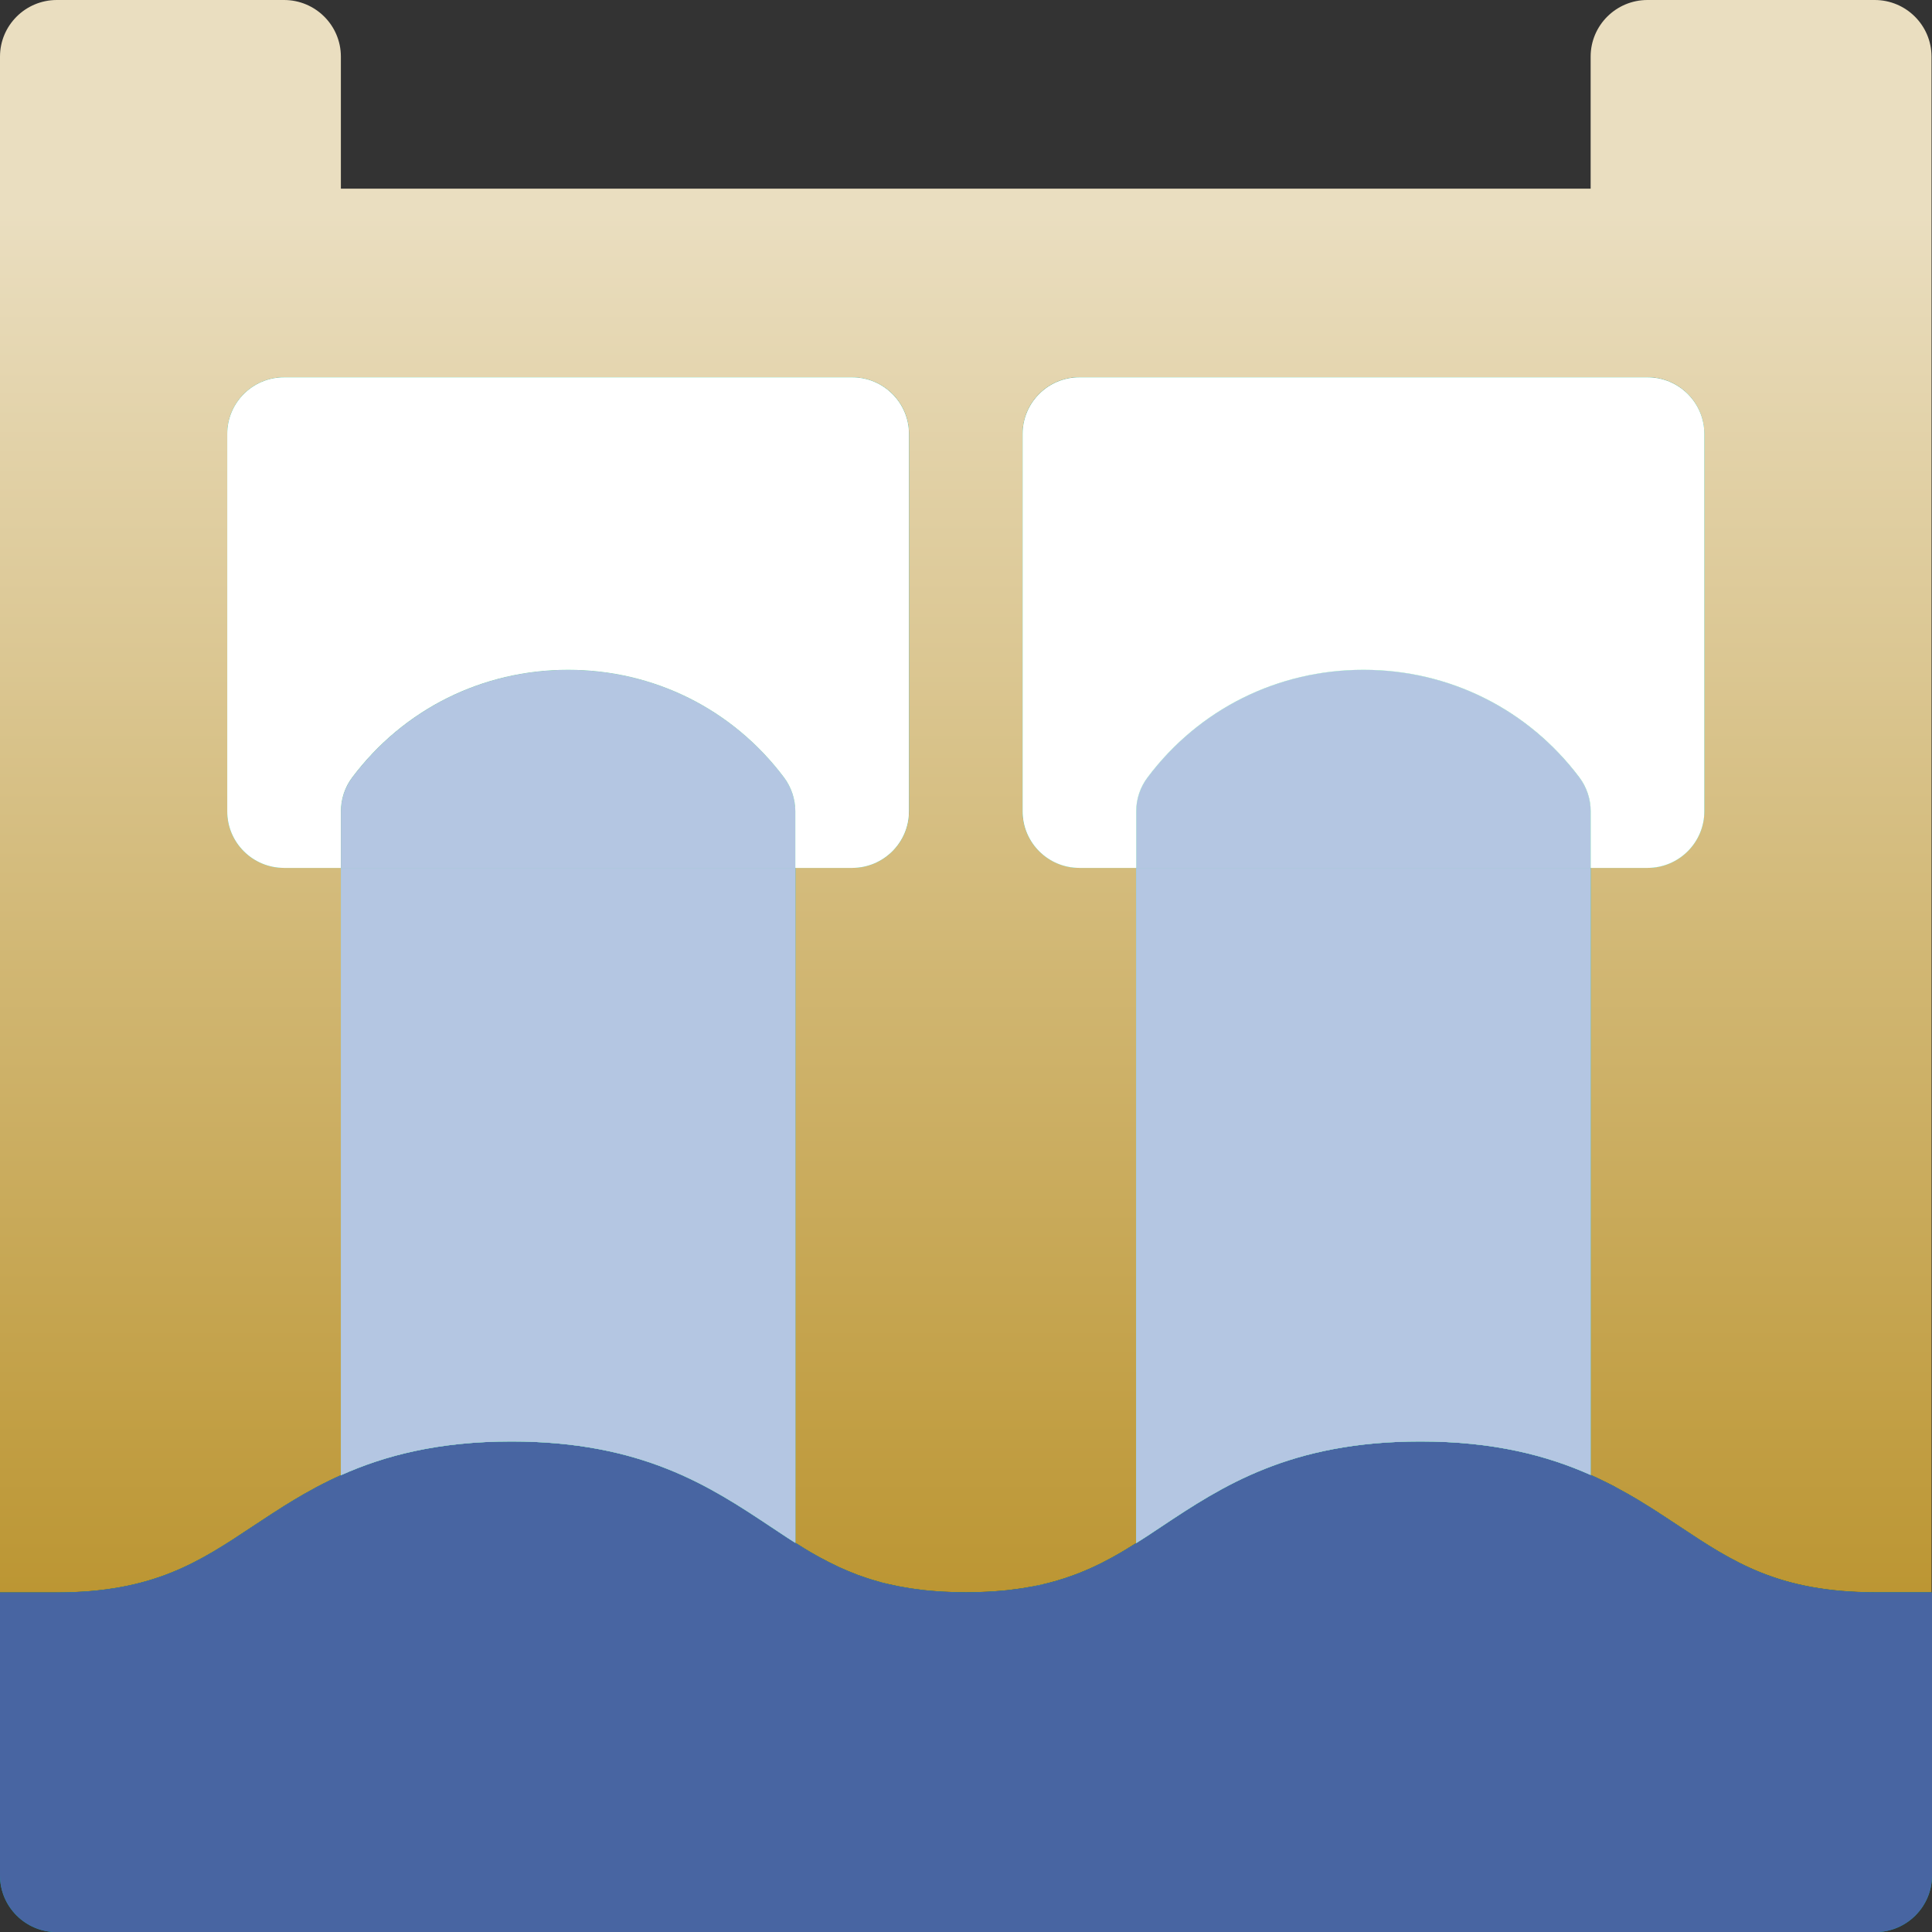
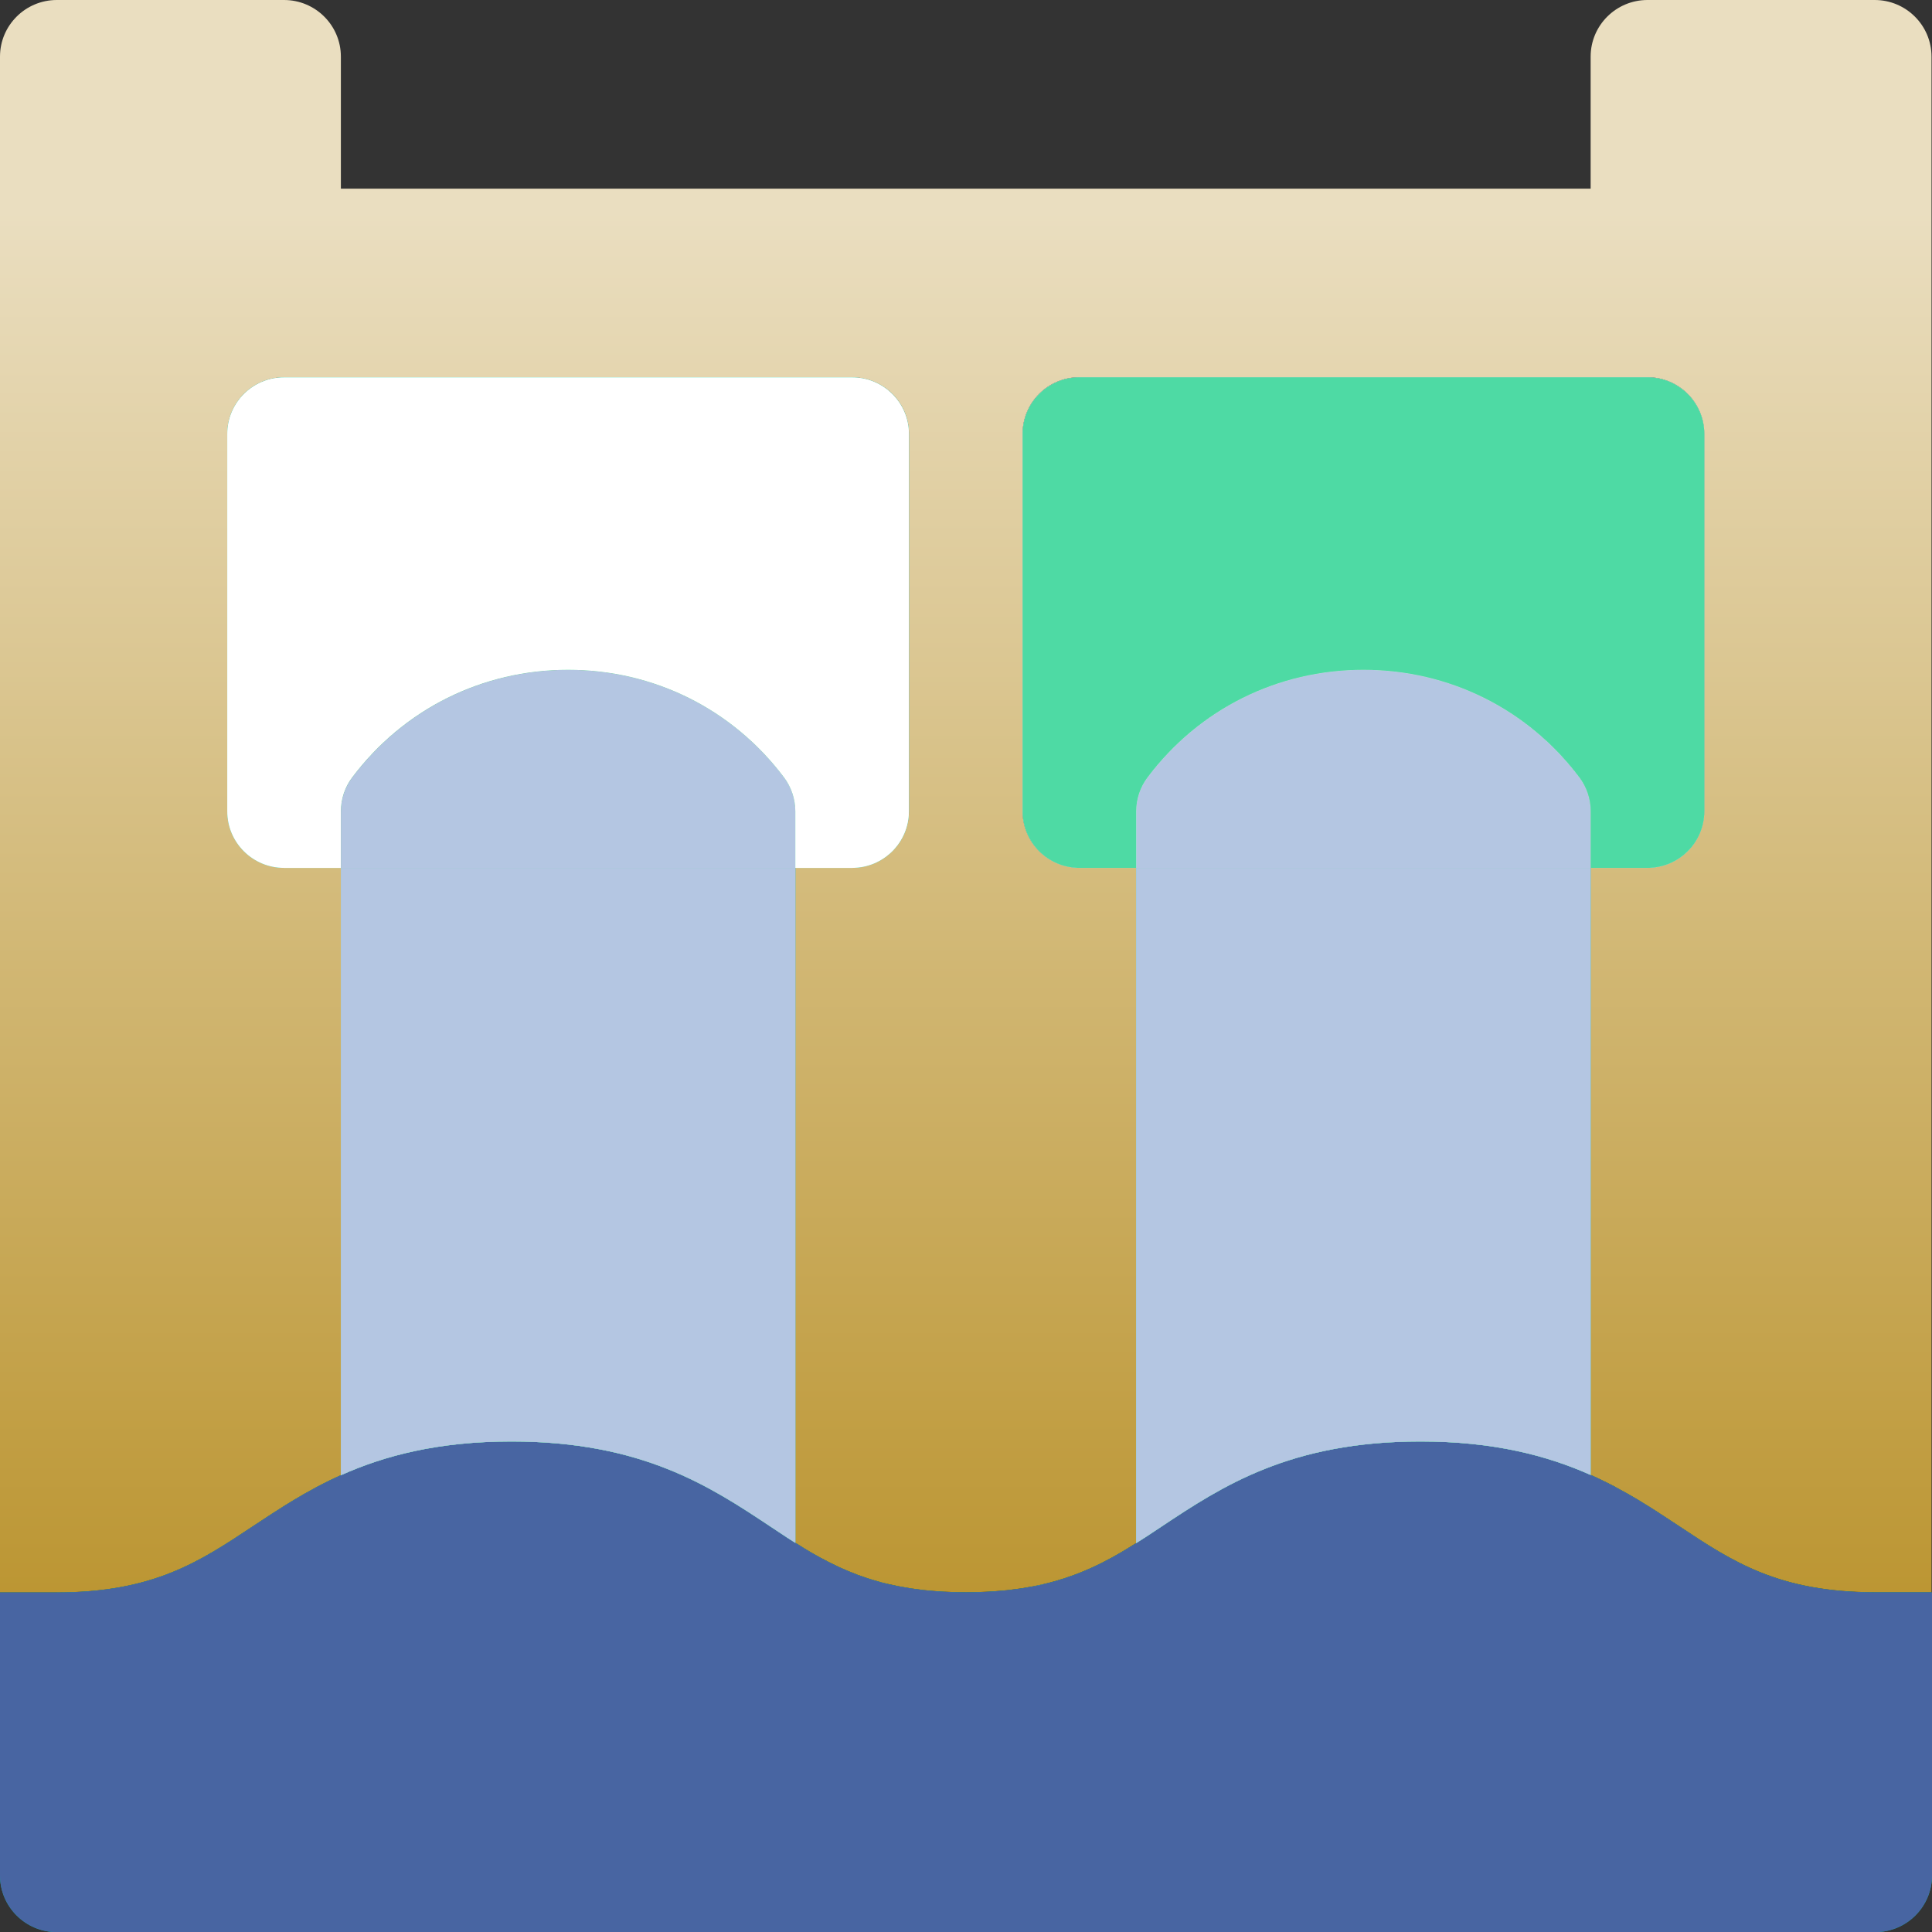
<svg xmlns="http://www.w3.org/2000/svg" width="32" height="32" viewBox="0 0 32 32" fill="none">
  <rect x="0" y="0" width="32" height="32" fill="#333333" stroke="none" />
  <g clip-path="url(#clip0_8132_66094)">
    <path d="M26.346 13.438C26.346 13.235 26.28 13.037 26.158 12.875C25.306 11.743 24.002 11.094 22.582 11.094C21.162 11.094 19.858 11.743 19.006 12.875C18.884 13.037 18.818 13.235 18.818 13.438V14.375H26.346V13.438Z" fill="url(#paint0_linear_8132_66094)" />
    <path d="M26.346 13.438C26.346 13.235 26.28 13.037 26.158 12.875C25.306 11.743 24.002 11.094 22.582 11.094C21.162 11.094 19.858 11.743 19.006 12.875C18.884 13.037 18.818 13.235 18.818 13.438V14.375H26.346V13.438Z" fill="#B4C6E2" />
    <path d="M4.184 25.282C4.29 25.212 4.397 25.141 4.508 25.069C4.513 25.066 4.518 25.062 4.524 25.059C4.577 25.024 4.63 24.991 4.685 24.956C4.689 24.954 4.693 24.951 4.697 24.948C4.809 24.878 4.924 24.809 5.042 24.741C5.047 24.739 5.05 24.736 5.055 24.734C5.112 24.702 5.17 24.67 5.229 24.638C5.237 24.634 5.244 24.63 5.251 24.626C5.31 24.595 5.37 24.564 5.432 24.534C5.438 24.531 5.444 24.527 5.451 24.524C5.515 24.493 5.58 24.462 5.646 24.433V14.374H4.705C4.186 14.374 3.764 13.954 3.764 13.436V7.186C3.764 6.669 4.186 6.249 4.705 6.249H14.115C14.634 6.249 15.056 6.669 15.056 7.186V13.436C15.056 13.954 14.634 14.374 14.115 14.374H13.174V25.553C13.217 25.581 13.26 25.608 13.304 25.634C13.307 25.636 13.31 25.638 13.314 25.641C13.356 25.666 13.398 25.691 13.44 25.716C13.446 25.719 13.453 25.723 13.46 25.727C13.502 25.751 13.544 25.776 13.588 25.799C13.591 25.801 13.595 25.802 13.598 25.804C13.64 25.827 13.682 25.849 13.725 25.871C13.729 25.873 13.735 25.876 13.74 25.878C13.782 25.9 13.826 25.921 13.87 25.942C13.878 25.946 13.886 25.949 13.895 25.954C13.94 25.974 13.984 25.994 14.03 26.013C14.036 26.016 14.042 26.018 14.048 26.021C14.091 26.039 14.137 26.057 14.182 26.074C14.187 26.076 14.193 26.079 14.197 26.081C14.245 26.098 14.293 26.115 14.342 26.131C14.351 26.134 14.361 26.137 14.371 26.141C14.419 26.157 14.469 26.172 14.521 26.186C14.529 26.189 14.536 26.191 14.544 26.193C14.595 26.207 14.645 26.221 14.698 26.233C14.702 26.234 14.707 26.236 14.712 26.236C14.766 26.249 14.822 26.261 14.878 26.272C14.889 26.274 14.9 26.276 14.911 26.278C14.967 26.289 15.025 26.299 15.083 26.308C15.093 26.309 15.104 26.311 15.114 26.312C15.174 26.321 15.234 26.329 15.296 26.336C15.299 26.336 15.302 26.336 15.305 26.337C15.369 26.344 15.434 26.349 15.501 26.354C15.514 26.356 15.526 26.356 15.539 26.357C15.604 26.361 15.671 26.365 15.74 26.367C15.752 26.367 15.766 26.368 15.778 26.369C15.85 26.371 15.924 26.372 16 26.372C16.076 26.372 16.148 26.371 16.221 26.369C16.234 26.369 16.246 26.368 16.259 26.367C16.328 26.365 16.395 26.361 16.46 26.357C16.473 26.356 16.485 26.355 16.498 26.354C16.564 26.349 16.63 26.344 16.694 26.337C16.696 26.337 16.698 26.337 16.7 26.336C16.762 26.329 16.823 26.321 16.884 26.312C16.894 26.311 16.905 26.309 16.915 26.308C16.973 26.299 17.031 26.289 17.087 26.279C17.097 26.277 17.108 26.274 17.119 26.273C17.177 26.261 17.232 26.249 17.287 26.237C17.289 26.236 17.293 26.236 17.295 26.235C17.348 26.223 17.4 26.209 17.452 26.194C17.46 26.192 17.469 26.19 17.477 26.188C17.528 26.173 17.578 26.157 17.627 26.142C17.636 26.139 17.645 26.136 17.654 26.133C17.704 26.116 17.753 26.099 17.801 26.081C17.804 26.08 17.806 26.079 17.809 26.078C17.857 26.061 17.902 26.042 17.948 26.023C17.954 26.021 17.961 26.018 17.968 26.015C18.013 25.996 18.058 25.976 18.102 25.956C18.11 25.952 18.118 25.948 18.126 25.945C18.17 25.924 18.215 25.902 18.258 25.881C18.26 25.879 18.263 25.878 18.266 25.876C18.309 25.854 18.352 25.832 18.394 25.809C18.399 25.806 18.404 25.804 18.409 25.801C18.451 25.778 18.493 25.754 18.535 25.73C18.541 25.726 18.548 25.723 18.555 25.719C18.597 25.694 18.639 25.669 18.68 25.644C18.683 25.642 18.685 25.641 18.687 25.639C18.729 25.614 18.771 25.587 18.813 25.561C18.815 25.56 18.817 25.559 18.819 25.558V14.373H17.878C17.358 14.373 16.937 13.953 16.937 13.436V7.186C16.937 6.668 17.358 6.248 17.878 6.248H27.287C27.807 6.248 28.228 6.668 28.228 7.186V13.436C28.228 13.953 27.807 14.373 27.287 14.373H26.346V24.428C26.413 24.458 26.479 24.489 26.544 24.521C26.549 24.523 26.555 24.526 26.561 24.529C26.624 24.559 26.685 24.591 26.745 24.622C26.752 24.626 26.757 24.629 26.763 24.633C26.824 24.665 26.884 24.698 26.942 24.731C26.945 24.732 26.947 24.734 26.95 24.735C27.07 24.802 27.184 24.872 27.295 24.942C27.302 24.946 27.31 24.951 27.317 24.955C27.367 24.987 27.418 25.019 27.468 25.051C27.479 25.058 27.49 25.065 27.5 25.073C27.547 25.102 27.593 25.133 27.638 25.163C27.659 25.176 27.678 25.189 27.698 25.202C27.719 25.216 27.739 25.229 27.76 25.243C27.779 25.256 27.798 25.268 27.816 25.28C28.699 25.866 29.461 26.372 31.059 26.372H31.992V0.938C31.992 0.42 31.57 0 31.051 0H27.287C26.768 0 26.346 0.42 26.346 0.938V3.125H5.646V0.938C5.646 0.42 5.224 0 4.705 0H0.941C0.422 0 0 0.42 0 0.938V26.375H0.941C2.539 26.375 3.301 25.869 4.184 25.282Z" fill="url(#paint1_linear_8132_66094)" />
    <path d="M13.174 13.438C13.174 13.235 13.108 13.037 12.986 12.875C12.134 11.743 10.83 11.094 9.41 11.094C7.99 11.094 6.687 11.743 5.835 12.875C5.712 13.037 5.646 13.235 5.646 13.438V14.375H13.174V13.438Z" fill="#B4C6E2" />
    <path d="M31.992 26.375H31.059C29.461 26.375 28.699 25.869 27.816 25.282C27.797 25.27 27.779 25.257 27.76 25.245C27.739 25.232 27.719 25.218 27.698 25.204C27.679 25.191 27.659 25.178 27.638 25.165C27.593 25.135 27.547 25.105 27.5 25.075C27.49 25.068 27.479 25.061 27.468 25.054C27.418 25.022 27.367 24.989 27.317 24.957C27.31 24.953 27.303 24.949 27.295 24.944C27.184 24.874 27.069 24.805 26.95 24.737C26.948 24.736 26.945 24.734 26.942 24.733C26.884 24.7 26.824 24.667 26.763 24.635C26.757 24.632 26.752 24.629 26.745 24.625C26.685 24.593 26.623 24.562 26.561 24.531C26.556 24.528 26.55 24.526 26.544 24.523C26.479 24.492 26.413 24.46 26.346 24.43C25.627 24.109 24.74 23.875 23.529 23.875C21.362 23.875 20.236 24.623 19.243 25.283C19.1 25.378 18.96 25.471 18.819 25.56C18.819 25.56 18.815 25.562 18.813 25.564C18.771 25.59 18.729 25.616 18.687 25.642C18.684 25.643 18.682 25.645 18.68 25.646C18.639 25.672 18.597 25.696 18.555 25.721C18.548 25.725 18.541 25.729 18.535 25.732C18.493 25.757 18.451 25.78 18.409 25.804C18.404 25.806 18.399 25.809 18.394 25.811C18.352 25.834 18.309 25.857 18.266 25.879C18.264 25.88 18.261 25.881 18.258 25.883C18.214 25.905 18.17 25.926 18.126 25.947C18.118 25.951 18.11 25.955 18.102 25.958C18.058 25.979 18.013 25.999 17.968 26.017C17.961 26.02 17.954 26.023 17.948 26.026C17.903 26.044 17.857 26.063 17.809 26.081C17.806 26.082 17.804 26.083 17.801 26.084C17.753 26.102 17.704 26.119 17.654 26.135C17.645 26.138 17.636 26.141 17.627 26.144C17.578 26.16 17.528 26.175 17.477 26.19C17.469 26.192 17.46 26.194 17.452 26.197C17.4 26.211 17.348 26.225 17.295 26.237C17.293 26.238 17.289 26.239 17.287 26.239C17.232 26.252 17.177 26.264 17.119 26.275C17.109 26.277 17.098 26.279 17.087 26.281C17.031 26.292 16.974 26.302 16.915 26.311C16.904 26.312 16.894 26.314 16.884 26.315C16.823 26.324 16.762 26.332 16.7 26.339C16.698 26.339 16.696 26.339 16.694 26.339C16.631 26.346 16.565 26.352 16.498 26.357C16.485 26.357 16.473 26.359 16.46 26.359C16.395 26.364 16.328 26.367 16.259 26.37C16.247 26.37 16.234 26.37 16.221 26.371C16.148 26.374 16.076 26.375 16 26.375C15.924 26.375 15.85 26.374 15.778 26.371C15.766 26.371 15.752 26.37 15.74 26.37C15.672 26.367 15.604 26.364 15.539 26.359C15.526 26.359 15.514 26.357 15.501 26.357C15.434 26.352 15.369 26.346 15.305 26.339C15.302 26.339 15.299 26.339 15.296 26.338C15.234 26.331 15.174 26.323 15.114 26.314C15.104 26.313 15.093 26.311 15.083 26.31C15.024 26.301 14.967 26.291 14.911 26.28C14.9 26.279 14.889 26.276 14.878 26.274C14.822 26.263 14.766 26.251 14.712 26.239C14.707 26.237 14.703 26.236 14.698 26.235C14.646 26.223 14.595 26.21 14.544 26.195C14.536 26.193 14.528 26.191 14.521 26.189C14.47 26.174 14.419 26.159 14.371 26.143C14.361 26.14 14.351 26.137 14.342 26.134C14.293 26.117 14.245 26.101 14.197 26.083C14.193 26.081 14.187 26.079 14.182 26.077C14.136 26.059 14.091 26.042 14.048 26.023C14.042 26.02 14.036 26.018 14.03 26.015C13.984 25.996 13.94 25.976 13.895 25.956C13.887 25.952 13.878 25.949 13.87 25.944C13.826 25.924 13.782 25.902 13.74 25.881C13.735 25.878 13.729 25.875 13.725 25.873C13.682 25.851 13.64 25.829 13.598 25.807C13.595 25.805 13.591 25.803 13.588 25.801C13.544 25.777 13.502 25.754 13.46 25.729C13.453 25.726 13.447 25.722 13.44 25.718C13.398 25.694 13.356 25.669 13.314 25.643C13.31 25.641 13.307 25.639 13.304 25.636C13.121 25.524 12.942 25.405 12.757 25.283C11.764 24.623 10.638 23.875 8.471 23.875C7.255 23.875 6.367 24.111 5.646 24.434C5.58 24.464 5.515 24.495 5.451 24.526C5.445 24.529 5.438 24.532 5.432 24.535C5.37 24.566 5.311 24.597 5.251 24.628C5.244 24.632 5.237 24.636 5.229 24.64C5.17 24.672 5.112 24.704 5.055 24.736C5.05 24.739 5.047 24.741 5.042 24.743C4.924 24.811 4.809 24.88 4.697 24.95C4.693 24.952 4.688 24.956 4.685 24.958C4.631 24.992 4.577 25.026 4.524 25.061C4.518 25.064 4.513 25.067 4.508 25.071C4.398 25.142 4.29 25.214 4.184 25.284C3.301 25.87 2.539 26.377 0.941 26.377H0V31.064C0 31.582 0.422 32.002 0.941 32.002H31.059C31.578 32.002 32 31.582 32 31.064V26.377H31.992V26.375Z" fill="url(#paint2_linear_8132_66094)" />
    <path d="M31.992 26.375H31.059C29.461 26.375 28.699 25.869 27.816 25.282C27.797 25.27 27.779 25.257 27.76 25.245C27.739 25.232 27.719 25.218 27.698 25.204C27.679 25.191 27.659 25.178 27.638 25.165C27.593 25.135 27.547 25.105 27.5 25.075C27.49 25.068 27.479 25.061 27.468 25.054C27.418 25.022 27.367 24.989 27.317 24.957C27.31 24.953 27.303 24.949 27.295 24.944C27.184 24.874 27.069 24.805 26.95 24.737C26.948 24.736 26.945 24.734 26.942 24.733C26.884 24.7 26.824 24.667 26.763 24.635C26.757 24.632 26.752 24.629 26.745 24.625C26.685 24.593 26.623 24.562 26.561 24.531C26.556 24.528 26.55 24.526 26.544 24.523C26.479 24.492 26.413 24.46 26.346 24.43C25.627 24.109 24.74 23.875 23.529 23.875C21.362 23.875 20.236 24.623 19.243 25.283C19.1 25.378 18.96 25.471 18.819 25.56C18.819 25.56 18.815 25.562 18.813 25.564C18.771 25.59 18.729 25.616 18.687 25.642C18.684 25.643 18.682 25.645 18.68 25.646C18.639 25.672 18.597 25.696 18.555 25.721C18.548 25.725 18.541 25.729 18.535 25.732C18.493 25.757 18.451 25.78 18.409 25.804C18.404 25.806 18.399 25.809 18.394 25.811C18.352 25.834 18.309 25.857 18.266 25.879C18.264 25.88 18.261 25.881 18.258 25.883C18.214 25.905 18.17 25.926 18.126 25.947C18.118 25.951 18.11 25.955 18.102 25.958C18.058 25.979 18.013 25.999 17.968 26.017C17.961 26.02 17.954 26.023 17.948 26.026C17.903 26.044 17.857 26.063 17.809 26.081C17.806 26.082 17.804 26.083 17.801 26.084C17.753 26.102 17.704 26.119 17.654 26.135C17.645 26.138 17.636 26.141 17.627 26.144C17.578 26.16 17.528 26.175 17.477 26.19C17.469 26.192 17.46 26.194 17.452 26.197C17.4 26.211 17.348 26.225 17.295 26.237C17.293 26.238 17.289 26.239 17.287 26.239C17.232 26.252 17.177 26.264 17.119 26.275C17.109 26.277 17.098 26.279 17.087 26.281C17.031 26.292 16.974 26.302 16.915 26.311C16.904 26.312 16.894 26.314 16.884 26.315C16.823 26.324 16.762 26.332 16.7 26.339C16.698 26.339 16.696 26.339 16.694 26.339C16.631 26.346 16.565 26.352 16.498 26.357C16.485 26.357 16.473 26.359 16.46 26.359C16.395 26.364 16.328 26.367 16.259 26.37C16.247 26.37 16.234 26.37 16.221 26.371C16.148 26.374 16.076 26.375 16 26.375C15.924 26.375 15.85 26.374 15.778 26.371C15.766 26.371 15.752 26.37 15.74 26.37C15.672 26.367 15.604 26.364 15.539 26.359C15.526 26.359 15.514 26.357 15.501 26.357C15.434 26.352 15.369 26.346 15.305 26.339C15.302 26.339 15.299 26.339 15.296 26.338C15.234 26.331 15.174 26.323 15.114 26.314C15.104 26.313 15.093 26.311 15.083 26.31C15.024 26.301 14.967 26.291 14.911 26.28C14.9 26.279 14.889 26.276 14.878 26.274C14.822 26.263 14.766 26.251 14.712 26.239C14.707 26.237 14.703 26.236 14.698 26.235C14.646 26.223 14.595 26.21 14.544 26.195C14.536 26.193 14.528 26.191 14.521 26.189C14.47 26.174 14.419 26.159 14.371 26.143C14.361 26.14 14.351 26.137 14.342 26.134C14.293 26.117 14.245 26.101 14.197 26.083C14.193 26.081 14.187 26.079 14.182 26.077C14.136 26.059 14.091 26.042 14.048 26.023C14.042 26.02 14.036 26.018 14.03 26.015C13.984 25.996 13.94 25.976 13.895 25.956C13.887 25.952 13.878 25.949 13.87 25.944C13.826 25.924 13.782 25.902 13.74 25.881C13.735 25.878 13.729 25.875 13.725 25.873C13.682 25.851 13.64 25.829 13.598 25.807C13.595 25.805 13.591 25.803 13.588 25.801C13.544 25.777 13.502 25.754 13.46 25.729C13.453 25.726 13.447 25.722 13.44 25.718C13.398 25.694 13.356 25.669 13.314 25.643C13.31 25.641 13.307 25.639 13.304 25.636C13.121 25.524 12.942 25.405 12.757 25.283C11.764 24.623 10.638 23.875 8.471 23.875C7.255 23.875 6.367 24.111 5.646 24.434C5.58 24.464 5.515 24.495 5.451 24.526C5.445 24.529 5.438 24.532 5.432 24.535C5.37 24.566 5.311 24.597 5.251 24.628C5.244 24.632 5.237 24.636 5.229 24.64C5.17 24.672 5.112 24.704 5.055 24.736C5.05 24.739 5.047 24.741 5.042 24.743C4.924 24.811 4.809 24.88 4.697 24.95C4.693 24.952 4.688 24.956 4.685 24.958C4.631 24.992 4.577 25.026 4.524 25.061C4.518 25.064 4.513 25.067 4.508 25.071C4.398 25.142 4.29 25.214 4.184 25.284C3.301 25.87 2.539 26.377 0.941 26.377H0V31.064C0 31.582 0.422 32.002 0.941 32.002H31.059C31.578 32.002 32 31.582 32 31.064V26.377H31.992V26.375Z" fill="#4865A2" />
    <path d="M17.947 26.024C17.902 26.043 17.856 26.062 17.809 26.079C17.856 26.062 17.901 26.043 17.947 26.024Z" fill="url(#paint3_linear_8132_66094)" />
    <path d="M17.947 26.024C17.902 26.043 17.856 26.062 17.809 26.079C17.856 26.062 17.901 26.043 17.947 26.024Z" fill="url(#paint4_linear_8132_66094)" />
    <path d="M17.8 26.083C17.753 26.101 17.704 26.118 17.654 26.134C17.704 26.118 17.753 26.101 17.8 26.083Z" fill="url(#paint5_linear_8132_66094)" />
    <path d="M17.8 26.083C17.753 26.101 17.704 26.118 17.654 26.134C17.704 26.118 17.753 26.101 17.8 26.083Z" fill="url(#paint6_linear_8132_66094)" />
    <path d="M17.627 26.144C17.578 26.159 17.528 26.175 17.477 26.189C17.527 26.175 17.578 26.159 17.627 26.144Z" fill="url(#paint7_linear_8132_66094)" />
    <path d="M17.627 26.144C17.578 26.159 17.528 26.175 17.477 26.189C17.527 26.175 17.578 26.159 17.627 26.144Z" fill="url(#paint8_linear_8132_66094)" />
    <path d="M26.764 24.635C26.758 24.632 26.752 24.629 26.746 24.625C26.752 24.628 26.758 24.631 26.764 24.635Z" fill="url(#paint9_linear_8132_66094)" />
    <path d="M26.764 24.635C26.758 24.632 26.752 24.629 26.746 24.625C26.752 24.628 26.758 24.631 26.764 24.635Z" fill="url(#paint10_linear_8132_66094)" />
    <path d="M18.68 25.645C18.639 25.671 18.597 25.695 18.555 25.721C18.597 25.696 18.639 25.671 18.68 25.645Z" fill="url(#paint11_linear_8132_66094)" />
    <path d="M18.68 25.645C18.639 25.671 18.597 25.695 18.555 25.721C18.597 25.696 18.639 25.671 18.68 25.645Z" fill="url(#paint12_linear_8132_66094)" />
    <path d="M26.562 24.531C26.557 24.528 26.551 24.525 26.545 24.523C26.551 24.525 26.556 24.529 26.562 24.531Z" fill="url(#paint13_linear_8132_66094)" />
-     <path d="M26.562 24.531C26.557 24.528 26.551 24.525 26.545 24.523C26.551 24.525 26.556 24.529 26.562 24.531Z" fill="url(#paint14_linear_8132_66094)" />
    <path d="M27.501 25.075C27.491 25.068 27.48 25.061 27.469 25.054C27.479 25.061 27.491 25.067 27.501 25.075Z" fill="url(#paint15_linear_8132_66094)" />
    <path d="M27.501 25.075C27.491 25.068 27.48 25.061 27.469 25.054C27.479 25.061 27.491 25.067 27.501 25.075Z" fill="url(#paint16_linear_8132_66094)" />
    <path d="M26.951 24.738C26.951 24.738 26.947 24.735 26.943 24.733C26.946 24.735 26.948 24.736 26.951 24.738Z" fill="url(#paint17_linear_8132_66094)" />
    <path d="M26.951 24.738C26.951 24.738 26.947 24.735 26.943 24.733C26.946 24.735 26.948 24.736 26.951 24.738Z" fill="url(#paint18_linear_8132_66094)" />
    <path d="M18.102 25.957C18.057 25.978 18.013 25.997 17.967 26.016C18.013 25.997 18.057 25.977 18.102 25.957Z" fill="url(#paint19_linear_8132_66094)" />
    <path d="M18.102 25.957C18.057 25.978 18.013 25.997 17.967 26.016C18.013 25.997 18.057 25.977 18.102 25.957Z" fill="url(#paint20_linear_8132_66094)" />
    <path d="M18.257 25.882C18.213 25.904 18.169 25.925 18.125 25.946C18.169 25.926 18.214 25.904 18.257 25.882Z" fill="url(#paint21_linear_8132_66094)" />
    <path d="M18.257 25.882C18.213 25.904 18.169 25.925 18.125 25.946C18.169 25.926 18.214 25.904 18.257 25.882Z" fill="url(#paint22_linear_8132_66094)" />
    <path d="M27.318 24.957C27.311 24.953 27.304 24.949 27.297 24.944C27.304 24.949 27.311 24.953 27.318 24.957Z" fill="url(#paint23_linear_8132_66094)" />
-     <path d="M27.318 24.957C27.311 24.953 27.304 24.949 27.297 24.944C27.304 24.949 27.311 24.953 27.318 24.957Z" fill="url(#paint24_linear_8132_66094)" />
-     <path d="M13.44 25.717C13.398 25.692 13.356 25.667 13.315 25.642C13.356 25.667 13.398 25.692 13.44 25.717Z" fill="url(#paint25_linear_8132_66094)" />
+     <path d="M27.318 24.957C27.311 24.953 27.304 24.949 27.297 24.944C27.304 24.949 27.311 24.953 27.318 24.957" fill="url(#paint24_linear_8132_66094)" />
    <path d="M13.44 25.717C13.398 25.692 13.356 25.667 13.315 25.642C13.356 25.667 13.398 25.692 13.44 25.717Z" fill="url(#paint26_linear_8132_66094)" />
    <path d="M5.054 24.734C5.049 24.737 5.045 24.739 5.041 24.741C5.045 24.739 5.049 24.736 5.054 24.734Z" fill="url(#paint27_linear_8132_66094)" />
    <path d="M5.054 24.734C5.049 24.737 5.045 24.739 5.041 24.741C5.045 24.739 5.049 24.736 5.054 24.734Z" fill="url(#paint28_linear_8132_66094)" />
    <path d="M5.25 24.627C5.243 24.631 5.236 24.634 5.229 24.639C5.236 24.635 5.243 24.631 5.25 24.627Z" fill="url(#paint29_linear_8132_66094)" />
    <path d="M5.25 24.627C5.243 24.631 5.236 24.634 5.229 24.639C5.236 24.635 5.243 24.631 5.25 24.627Z" fill="url(#paint30_linear_8132_66094)" />
    <path d="M5.451 24.525C5.445 24.528 5.438 24.531 5.432 24.534C5.438 24.531 5.444 24.528 5.451 24.525Z" fill="url(#paint31_linear_8132_66094)" />
    <path d="M5.451 24.525C5.445 24.528 5.438 24.531 5.432 24.534C5.438 24.531 5.444 24.528 5.451 24.525Z" fill="url(#paint32_linear_8132_66094)" />
    <path d="M14.181 26.076C14.135 26.058 14.091 26.041 14.047 26.022C14.091 26.04 14.136 26.058 14.181 26.076Z" fill="url(#paint33_linear_8132_66094)" />
    <path d="M14.181 26.076C14.135 26.058 14.091 26.041 14.047 26.022C14.091 26.04 14.136 26.058 14.181 26.076Z" fill="url(#paint34_linear_8132_66094)" />
    <path d="M13.587 25.8C13.544 25.776 13.502 25.752 13.459 25.728C13.501 25.752 13.544 25.777 13.587 25.8Z" fill="url(#paint35_linear_8132_66094)" />
    <path d="M13.587 25.8C13.544 25.776 13.502 25.752 13.459 25.728C13.501 25.752 13.544 25.777 13.587 25.8Z" fill="url(#paint36_linear_8132_66094)" />
    <path d="M13.724 25.872C13.681 25.851 13.639 25.829 13.598 25.806C13.639 25.829 13.681 25.851 13.724 25.872Z" fill="url(#paint37_linear_8132_66094)" />
    <path d="M13.724 25.872C13.681 25.851 13.639 25.829 13.598 25.806C13.639 25.829 13.681 25.851 13.724 25.872Z" fill="url(#paint38_linear_8132_66094)" />
    <path d="M14.029 26.015C13.984 25.996 13.939 25.976 13.895 25.956C13.939 25.976 13.984 25.996 14.029 26.015Z" fill="url(#paint39_linear_8132_66094)" />
    <path d="M14.029 26.015C13.984 25.996 13.939 25.976 13.895 25.956C13.939 25.976 13.984 25.996 14.029 26.015Z" fill="url(#paint40_linear_8132_66094)" />
    <path d="M27.816 25.282C27.797 25.27 27.779 25.258 27.76 25.246C27.779 25.258 27.797 25.271 27.816 25.282Z" fill="url(#paint41_linear_8132_66094)" />
    <path d="M27.816 25.282C27.797 25.27 27.779 25.258 27.76 25.246C27.779 25.258 27.797 25.271 27.816 25.282Z" fill="url(#paint42_linear_8132_66094)" />
    <path d="M19.008 12.875C19.859 11.743 21.163 11.094 22.583 11.094C24.003 11.094 25.307 11.743 26.159 12.875C26.281 13.037 26.347 13.235 26.347 13.438V14.375H27.288C27.807 14.375 28.229 13.955 28.229 13.438V7.188C28.229 6.67 27.807 6.25 27.288 6.25H17.878C17.359 6.25 16.938 6.67 16.938 7.188V13.438C16.938 13.955 17.359 14.375 17.878 14.375H18.819V13.438C18.819 13.235 18.885 13.037 19.008 12.875Z" fill="url(#paint43_linear_8132_66094)" />
    <path d="M19.008 12.875C19.859 11.743 21.163 11.094 22.583 11.094C24.003 11.094 25.307 11.743 26.159 12.875C26.281 13.037 26.347 13.235 26.347 13.438V14.375H27.288C27.807 14.375 28.229 13.955 28.229 13.438V7.188C28.229 6.67 27.807 6.25 27.288 6.25H17.878C17.359 6.25 16.938 6.67 16.938 7.188V13.438C16.938 13.955 17.359 14.375 17.878 14.375H18.819V13.438C18.819 13.235 18.885 13.037 19.008 12.875Z" fill="url(#paint44_linear_8132_66094)" />
-     <path d="M19.008 12.875C19.859 11.743 21.163 11.094 22.583 11.094C24.003 11.094 25.307 11.743 26.159 12.875C26.281 13.037 26.347 13.235 26.347 13.438V14.375H27.288C27.807 14.375 28.229 13.955 28.229 13.438V7.188C28.229 6.67 27.807 6.25 27.288 6.25H17.878C17.359 6.25 16.938 6.67 16.938 7.188V13.438C16.938 13.955 17.359 14.375 17.878 14.375H18.819V13.438C18.819 13.235 18.885 13.037 19.008 12.875Z" fill="white" />
    <path d="M5.834 12.875C6.686 11.743 7.989 11.094 9.409 11.094C10.829 11.094 12.133 11.743 12.985 12.875C13.107 13.037 13.173 13.235 13.173 13.438V14.375H14.114C14.633 14.375 15.055 13.955 15.055 13.438V7.188C15.055 6.67 14.633 6.25 14.114 6.25H4.705C4.185 6.25 3.764 6.67 3.764 7.188V13.438C3.764 13.955 4.185 14.375 4.705 14.375H5.646V13.438C5.646 13.235 5.711 13.037 5.834 12.875Z" fill="url(#paint45_linear_8132_66094)" />
    <path d="M5.834 12.875C6.686 11.743 7.989 11.094 9.409 11.094C10.829 11.094 12.133 11.743 12.985 12.875C13.107 13.037 13.173 13.235 13.173 13.438V14.375H14.114C14.633 14.375 15.055 13.955 15.055 13.438V7.188C15.055 6.67 14.633 6.25 14.114 6.25H4.705C4.185 6.25 3.764 6.67 3.764 7.188V13.438C3.764 13.955 4.185 14.375 4.705 14.375H5.646V13.438C5.646 13.235 5.711 13.037 5.834 12.875Z" fill="url(#paint46_linear_8132_66094)" />
    <path d="M5.834 12.875C6.686 11.743 7.989 11.094 9.409 11.094C10.829 11.094 12.133 11.743 12.985 12.875C13.107 13.037 13.173 13.235 13.173 13.438V14.375H14.114C14.633 14.375 15.055 13.955 15.055 13.438V7.188C15.055 6.67 14.633 6.25 14.114 6.25H4.705C4.185 6.25 3.764 6.67 3.764 7.188V13.438C3.764 13.955 4.185 14.375 4.705 14.375H5.646V13.438C5.646 13.235 5.711 13.037 5.834 12.875Z" fill="white" />
    <path d="M4.696 24.949C4.692 24.951 4.687 24.954 4.684 24.957C4.688 24.954 4.692 24.951 4.696 24.949Z" fill="url(#paint47_linear_8132_66094)" />
    <path d="M4.696 24.949C4.692 24.951 4.687 24.954 4.684 24.957C4.688 24.954 4.692 24.951 4.696 24.949Z" fill="url(#paint48_linear_8132_66094)" />
    <path d="M13.174 14.375H5.646V24.434C6.367 24.111 7.255 23.875 8.471 23.875C10.639 23.875 11.764 24.622 12.758 25.282C12.942 25.405 13.121 25.524 13.304 25.636C13.261 25.609 13.217 25.582 13.174 25.555V14.376V14.375Z" fill="url(#paint49_linear_8132_66094)" />
    <path d="M13.174 14.375H5.646V24.434C6.367 24.111 7.255 23.875 8.471 23.875C10.639 23.875 11.764 24.622 12.758 25.282C12.942 25.405 13.121 25.524 13.304 25.636C13.261 25.609 13.217 25.582 13.174 25.555V14.376V14.375Z" fill="url(#paint50_linear_8132_66094)" />
    <path d="M13.174 14.375H5.646V24.434C6.367 24.111 7.255 23.875 8.471 23.875C10.639 23.875 11.764 24.622 12.758 25.282C12.942 25.405 13.121 25.524 13.304 25.636C13.261 25.609 13.217 25.582 13.174 25.555V14.376V14.375Z" fill="#B4C6E2" />
    <path d="M26.346 14.375H18.818V25.559C18.959 25.471 19.099 25.378 19.242 25.282C20.236 24.622 21.362 23.875 23.529 23.875C24.741 23.875 25.626 24.109 26.346 24.43V14.375Z" fill="url(#paint51_linear_8132_66094)" />
    <path d="M26.346 14.375H18.818V25.559C18.959 25.471 19.099 25.378 19.242 25.282C20.236 24.622 21.362 23.875 23.529 23.875C24.741 23.875 25.626 24.109 26.346 24.43V14.375Z" fill="url(#paint52_linear_8132_66094)" />
    <path d="M26.346 14.375H18.818V25.559C18.959 25.471 19.099 25.378 19.242 25.282C20.236 24.622 21.362 23.875 23.529 23.875C24.741 23.875 25.626 24.109 26.346 24.43V14.375Z" fill="#B4C6E2" />
    <path d="M16.221 26.371C16.149 26.374 16.076 26.375 16 26.375C16.075 26.375 16.149 26.374 16.221 26.371Z" fill="url(#paint53_linear_8132_66094)" />
    <path d="M16.221 26.371C16.149 26.374 16.076 26.375 16 26.375C16.075 26.375 16.149 26.374 16.221 26.371Z" fill="url(#paint54_linear_8132_66094)" />
    <path d="M17.287 26.239C17.232 26.252 17.176 26.263 17.119 26.274C17.176 26.263 17.232 26.251 17.287 26.239Z" fill="url(#paint55_linear_8132_66094)" />
    <path d="M17.287 26.239C17.232 26.252 17.176 26.263 17.119 26.274C17.176 26.263 17.232 26.251 17.287 26.239Z" fill="url(#paint56_linear_8132_66094)" />
    <path d="M17.086 26.281C17.03 26.291 16.973 26.301 16.914 26.31C16.972 26.301 17.03 26.291 17.086 26.281Z" fill="url(#paint57_linear_8132_66094)" />
-     <path d="M17.086 26.281C17.03 26.291 16.973 26.301 16.914 26.31C16.972 26.301 17.03 26.291 17.086 26.281Z" fill="url(#paint58_linear_8132_66094)" />
    <path d="M16.694 26.339C16.631 26.346 16.565 26.352 16.498 26.357C16.564 26.352 16.63 26.346 16.694 26.339Z" fill="url(#paint59_linear_8132_66094)" />
    <path d="M16.694 26.339C16.631 26.346 16.565 26.352 16.498 26.357C16.564 26.352 16.63 26.346 16.694 26.339Z" fill="url(#paint60_linear_8132_66094)" />
    <path d="M14.697 26.234C14.645 26.222 14.593 26.209 14.543 26.194C14.593 26.208 14.644 26.222 14.697 26.234Z" fill="url(#paint61_linear_8132_66094)" />
    <path d="M14.697 26.234C14.645 26.222 14.593 26.209 14.543 26.194C14.593 26.208 14.644 26.222 14.697 26.234Z" fill="url(#paint62_linear_8132_66094)" />
    <path d="M14.519 26.188C14.468 26.174 14.418 26.158 14.369 26.143C14.418 26.159 14.468 26.174 14.519 26.188Z" fill="url(#paint63_linear_8132_66094)" />
    <path d="M14.519 26.188C14.468 26.174 14.418 26.158 14.369 26.143C14.418 26.159 14.468 26.174 14.519 26.188Z" fill="url(#paint64_linear_8132_66094)" />
    <path d="M14.877 26.274C14.821 26.263 14.765 26.251 14.711 26.238C14.765 26.251 14.821 26.263 14.877 26.274Z" fill="url(#paint65_linear_8132_66094)" />
    <path d="M14.877 26.274C14.821 26.263 14.765 26.251 14.711 26.238C14.765 26.251 14.821 26.263 14.877 26.274Z" fill="url(#paint66_linear_8132_66094)" />
    <path d="M15.084 26.31C15.025 26.301 14.968 26.291 14.912 26.281C14.968 26.291 15.026 26.301 15.084 26.31Z" fill="url(#paint67_linear_8132_66094)" />
    <path d="M15.084 26.31C15.025 26.301 14.968 26.291 14.912 26.281C14.968 26.291 15.026 26.301 15.084 26.31Z" fill="url(#paint68_linear_8132_66094)" />
    <path d="M15.74 26.37C15.672 26.367 15.605 26.364 15.539 26.359C15.604 26.364 15.671 26.367 15.74 26.37Z" fill="url(#paint69_linear_8132_66094)" />
    <path d="M15.74 26.37C15.672 26.367 15.605 26.364 15.539 26.359C15.604 26.364 15.671 26.367 15.74 26.37Z" fill="url(#paint70_linear_8132_66094)" />
  </g>
  <defs>
    <linearGradient id="paint0_linear_8132_66094" x1="22.582" y1="26.375" x2="22.582" y2="5.33382e-07" gradientUnits="userSpaceOnUse">
      <stop stop-color="#C3FFE8" />
      <stop offset="1" stop-color="#F0FFF4" />
    </linearGradient>
    <linearGradient id="paint1_linear_8132_66094" x1="15.996" y1="3.5" x2="15.996" y2="26.375" gradientUnits="userSpaceOnUse">
      <stop stop-color="#EADEC0" />
      <stop offset="1" stop-color="#BC9633" />
    </linearGradient>
    <linearGradient id="paint2_linear_8132_66094" x1="16" y1="32" x2="16" y2="6.25" gradientUnits="userSpaceOnUse">
      <stop stop-color="#00B59C" />
      <stop offset="1" stop-color="#9CFFAC" />
    </linearGradient>
    <linearGradient id="paint3_linear_8132_66094" x1="17.878" y1="32.125" x2="17.878" y2="32.125" gradientUnits="userSpaceOnUse">
      <stop stop-color="#C3FFE8" />
      <stop offset="1" stop-color="#F0FFF4" />
    </linearGradient>
    <linearGradient id="paint4_linear_8132_66094" x1="17.878" y1="32.125" x2="17.878" y2="32.125" gradientUnits="userSpaceOnUse">
      <stop stop-color="#00B59C" />
      <stop offset="1" stop-color="#9CFFAC" />
    </linearGradient>
    <linearGradient id="paint5_linear_8132_66094" x1="17.727" y1="32.125" x2="17.727" y2="32.125" gradientUnits="userSpaceOnUse">
      <stop stop-color="#C3FFE8" />
      <stop offset="1" stop-color="#F0FFF4" />
    </linearGradient>
    <linearGradient id="paint6_linear_8132_66094" x1="17.727" y1="32.125" x2="17.727" y2="32.125" gradientUnits="userSpaceOnUse">
      <stop stop-color="#00B59C" />
      <stop offset="1" stop-color="#9CFFAC" />
    </linearGradient>
    <linearGradient id="paint7_linear_8132_66094" x1="17.551" y1="32.125" x2="17.551" y2="32.125" gradientUnits="userSpaceOnUse">
      <stop stop-color="#C3FFE8" />
      <stop offset="1" stop-color="#F0FFF4" />
    </linearGradient>
    <linearGradient id="paint8_linear_8132_66094" x1="17.551" y1="32.125" x2="17.551" y2="6.25" gradientUnits="userSpaceOnUse">
      <stop stop-color="#00B59C" />
      <stop offset="1" stop-color="#9CFFAC" />
    </linearGradient>
    <linearGradient id="paint9_linear_8132_66094" x1="26.756" y1="32.125" x2="26.756" y2="32.125" gradientUnits="userSpaceOnUse">
      <stop stop-color="#C3FFE8" />
      <stop offset="1" stop-color="#F0FFF4" />
    </linearGradient>
    <linearGradient id="paint10_linear_8132_66094" x1="26.756" y1="32.125" x2="26.756" y2="32.125" gradientUnits="userSpaceOnUse">
      <stop stop-color="#00B59C" />
      <stop offset="1" stop-color="#9CFFAC" />
    </linearGradient>
    <linearGradient id="paint11_linear_8132_66094" x1="18.617" y1="32.125" x2="18.617" y2="32.125" gradientUnits="userSpaceOnUse">
      <stop stop-color="#C3FFE8" />
      <stop offset="1" stop-color="#F0FFF4" />
    </linearGradient>
    <linearGradient id="paint12_linear_8132_66094" x1="18.617" y1="32.125" x2="18.617" y2="32.125" gradientUnits="userSpaceOnUse">
      <stop stop-color="#00B59C" />
      <stop offset="1" stop-color="#9CFFAC" />
    </linearGradient>
    <linearGradient id="paint13_linear_8132_66094" x1="26.554" y1="32.125" x2="26.554" y2="32.125" gradientUnits="userSpaceOnUse">
      <stop stop-color="#C3FFE8" />
      <stop offset="1" stop-color="#F0FFF4" />
    </linearGradient>
    <linearGradient id="paint14_linear_8132_66094" x1="26.554" y1="32.125" x2="26.554" y2="32.125" gradientUnits="userSpaceOnUse">
      <stop stop-color="#00B59C" />
      <stop offset="1" stop-color="#9CFFAC" />
    </linearGradient>
    <linearGradient id="paint15_linear_8132_66094" x1="27.485" y1="32.126" x2="27.485" y2="32.126" gradientUnits="userSpaceOnUse">
      <stop stop-color="#C3FFE8" />
      <stop offset="1" stop-color="#F0FFF4" />
    </linearGradient>
    <linearGradient id="paint16_linear_8132_66094" x1="27.485" y1="32.126" x2="27.485" y2="6.248" gradientUnits="userSpaceOnUse">
      <stop stop-color="#00B59C" />
      <stop offset="1" stop-color="#9CFFAC" />
    </linearGradient>
    <linearGradient id="paint17_linear_8132_66094" x1="26.948" y1="32.123" x2="26.948" y2="32.123" gradientUnits="userSpaceOnUse">
      <stop stop-color="#C3FFE8" />
      <stop offset="1" stop-color="#F0FFF4" />
    </linearGradient>
    <linearGradient id="paint18_linear_8132_66094" x1="26.948" y1="32.123" x2="26.948" y2="32.123" gradientUnits="userSpaceOnUse">
      <stop stop-color="#00B59C" />
      <stop offset="1" stop-color="#9CFFAC" />
    </linearGradient>
    <linearGradient id="paint19_linear_8132_66094" x1="18.034" y1="32.125" x2="18.034" y2="32.125" gradientUnits="userSpaceOnUse">
      <stop stop-color="#C3FFE8" />
      <stop offset="1" stop-color="#F0FFF4" />
    </linearGradient>
    <linearGradient id="paint20_linear_8132_66094" x1="18.034" y1="32.125" x2="18.034" y2="32.125" gradientUnits="userSpaceOnUse">
      <stop stop-color="#00B59C" />
      <stop offset="1" stop-color="#9CFFAC" />
    </linearGradient>
    <linearGradient id="paint21_linear_8132_66094" x1="18.191" y1="32.125" x2="18.191" y2="32.125" gradientUnits="userSpaceOnUse">
      <stop stop-color="#C3FFE8" />
      <stop offset="1" stop-color="#F0FFF4" />
    </linearGradient>
    <linearGradient id="paint22_linear_8132_66094" x1="18.191" y1="32.125" x2="18.191" y2="32.125" gradientUnits="userSpaceOnUse">
      <stop stop-color="#00B59C" />
      <stop offset="1" stop-color="#9CFFAC" />
    </linearGradient>
    <linearGradient id="paint23_linear_8132_66094" x1="27.308" y1="32.126" x2="27.308" y2="32.126" gradientUnits="userSpaceOnUse">
      <stop stop-color="#C3FFE8" />
      <stop offset="1" stop-color="#F0FFF4" />
    </linearGradient>
    <linearGradient id="paint24_linear_8132_66094" x1="27.308" y1="32.126" x2="27.308" y2="32.126" gradientUnits="userSpaceOnUse">
      <stop stop-color="#00B59C" />
      <stop offset="1" stop-color="#9CFFAC" />
    </linearGradient>
    <linearGradient id="paint25_linear_8132_66094" x1="13.377" y1="32.125" x2="13.377" y2="32.125" gradientUnits="userSpaceOnUse">
      <stop stop-color="#C3FFE8" />
      <stop offset="1" stop-color="#F0FFF4" />
    </linearGradient>
    <linearGradient id="paint26_linear_8132_66094" x1="13.377" y1="32.125" x2="13.377" y2="32.125" gradientUnits="userSpaceOnUse">
      <stop stop-color="#00B59C" />
      <stop offset="1" stop-color="#9CFFAC" />
    </linearGradient>
    <linearGradient id="paint27_linear_8132_66094" x1="5.047" y1="32.124" x2="5.047" y2="32.124" gradientUnits="userSpaceOnUse">
      <stop stop-color="#C3FFE8" />
      <stop offset="1" stop-color="#F0FFF4" />
    </linearGradient>
    <linearGradient id="paint28_linear_8132_66094" x1="5.047" y1="32.124" x2="5.047" y2="32.124" gradientUnits="userSpaceOnUse">
      <stop stop-color="#00B59C" />
      <stop offset="1" stop-color="#9CFFAC" />
    </linearGradient>
    <linearGradient id="paint29_linear_8132_66094" x1="5.239" y1="32.125" x2="5.239" y2="32.125" gradientUnits="userSpaceOnUse">
      <stop stop-color="#C3FFE8" />
      <stop offset="1" stop-color="#F0FFF4" />
    </linearGradient>
    <linearGradient id="paint30_linear_8132_66094" x1="5.239" y1="32.125" x2="5.239" y2="6.25" gradientUnits="userSpaceOnUse">
      <stop stop-color="#00B59C" />
      <stop offset="1" stop-color="#9CFFAC" />
    </linearGradient>
    <linearGradient id="paint31_linear_8132_66094" x1="5.442" y1="32.125" x2="5.442" y2="32.125" gradientUnits="userSpaceOnUse">
      <stop stop-color="#C3FFE8" />
      <stop offset="1" stop-color="#F0FFF4" />
    </linearGradient>
    <linearGradient id="paint32_linear_8132_66094" x1="5.442" y1="32.125" x2="5.442" y2="32.125" gradientUnits="userSpaceOnUse">
      <stop stop-color="#00B59C" />
      <stop offset="1" stop-color="#9CFFAC" />
    </linearGradient>
    <linearGradient id="paint33_linear_8132_66094" x1="14.114" y1="32.125" x2="14.114" y2="32.125" gradientUnits="userSpaceOnUse">
      <stop stop-color="#C3FFE8" />
      <stop offset="1" stop-color="#F0FFF4" />
    </linearGradient>
    <linearGradient id="paint34_linear_8132_66094" x1="14.114" y1="32.125" x2="14.114" y2="32.125" gradientUnits="userSpaceOnUse">
      <stop stop-color="#00B59C" />
      <stop offset="1" stop-color="#9CFFAC" />
    </linearGradient>
    <linearGradient id="paint35_linear_8132_66094" x1="13.523" y1="32.125" x2="13.523" y2="32.125" gradientUnits="userSpaceOnUse">
      <stop stop-color="#C3FFE8" />
      <stop offset="1" stop-color="#F0FFF4" />
    </linearGradient>
    <linearGradient id="paint36_linear_8132_66094" x1="13.523" y1="32.125" x2="13.523" y2="6.25" gradientUnits="userSpaceOnUse">
      <stop stop-color="#00B59C" />
      <stop offset="1" stop-color="#9CFFAC" />
    </linearGradient>
    <linearGradient id="paint37_linear_8132_66094" x1="13.661" y1="32.125" x2="13.661" y2="32.125" gradientUnits="userSpaceOnUse">
      <stop stop-color="#C3FFE8" />
      <stop offset="1" stop-color="#F0FFF4" />
    </linearGradient>
    <linearGradient id="paint38_linear_8132_66094" x1="13.661" y1="32.125" x2="13.661" y2="32.125" gradientUnits="userSpaceOnUse">
      <stop stop-color="#00B59C" />
      <stop offset="1" stop-color="#9CFFAC" />
    </linearGradient>
    <linearGradient id="paint39_linear_8132_66094" x1="13.962" y1="32.125" x2="13.962" y2="32.125" gradientUnits="userSpaceOnUse">
      <stop stop-color="#C3FFE8" />
      <stop offset="1" stop-color="#F0FFF4" />
    </linearGradient>
    <linearGradient id="paint40_linear_8132_66094" x1="13.962" y1="32.125" x2="13.962" y2="32.125" gradientUnits="userSpaceOnUse">
      <stop stop-color="#00B59C" />
      <stop offset="1" stop-color="#9CFFAC" />
    </linearGradient>
    <linearGradient id="paint41_linear_8132_66094" x1="29.876" y1="32.125" x2="29.876" y2="32.125" gradientUnits="userSpaceOnUse">
      <stop stop-color="#C3FFE8" />
      <stop offset="1" stop-color="#F0FFF4" />
    </linearGradient>
    <linearGradient id="paint42_linear_8132_66094" x1="29.876" y1="32.125" x2="29.876" y2="32.125" gradientUnits="userSpaceOnUse">
      <stop stop-color="#00B59C" />
      <stop offset="1" stop-color="#9CFFAC" />
    </linearGradient>
    <linearGradient id="paint43_linear_8132_66094" x1="22.583" y1="26.375" x2="22.583" y2="-8.46501e-07" gradientUnits="userSpaceOnUse">
      <stop stop-color="#C3FFE8" />
      <stop offset="1" stop-color="#F0FFF4" />
    </linearGradient>
    <linearGradient id="paint44_linear_8132_66094" x1="22.583" y1="32.125" x2="22.583" y2="32.125" gradientUnits="userSpaceOnUse">
      <stop stop-color="#00B59C" />
      <stop offset="1" stop-color="#9CFFAC" />
    </linearGradient>
    <linearGradient id="paint45_linear_8132_66094" x1="9.409" y1="32.125" x2="9.409" y2="32.125" gradientUnits="userSpaceOnUse">
      <stop stop-color="#C3FFE8" />
      <stop offset="1" stop-color="#F0FFF4" />
    </linearGradient>
    <linearGradient id="paint46_linear_8132_66094" x1="9.409" y1="32.125" x2="9.409" y2="32.125" gradientUnits="userSpaceOnUse">
      <stop stop-color="#00B59C" />
      <stop offset="1" stop-color="#9CFFAC" />
    </linearGradient>
    <linearGradient id="paint47_linear_8132_66094" x1="4.69" y1="32.125" x2="4.69" y2="32.125" gradientUnits="userSpaceOnUse">
      <stop stop-color="#C3FFE8" />
      <stop offset="1" stop-color="#F0FFF4" />
    </linearGradient>
    <linearGradient id="paint48_linear_8132_66094" x1="4.69" y1="32.125" x2="4.69" y2="32.125" gradientUnits="userSpaceOnUse">
      <stop stop-color="#00B59C" />
      <stop offset="1" stop-color="#9CFFAC" />
    </linearGradient>
    <linearGradient id="paint49_linear_8132_66094" x1="9.475" y1="32.125" x2="9.475" y2="32.125" gradientUnits="userSpaceOnUse">
      <stop stop-color="#C3FFE8" />
      <stop offset="1" stop-color="#F0FFF4" />
    </linearGradient>
    <linearGradient id="paint50_linear_8132_66094" x1="9.475" y1="32.125" x2="9.475" y2="32.125" gradientUnits="userSpaceOnUse">
      <stop stop-color="#00B59C" />
      <stop offset="1" stop-color="#9CFFAC" />
    </linearGradient>
    <linearGradient id="paint51_linear_8132_66094" x1="22.582" y1="32.125" x2="22.582" y2="32.125" gradientUnits="userSpaceOnUse">
      <stop stop-color="#C3FFE8" />
      <stop offset="1" stop-color="#F0FFF4" />
    </linearGradient>
    <linearGradient id="paint52_linear_8132_66094" x1="22.582" y1="32.125" x2="22.582" y2="32.125" gradientUnits="userSpaceOnUse">
      <stop stop-color="#00B59C" />
      <stop offset="1" stop-color="#9CFFAC" />
    </linearGradient>
    <linearGradient id="paint53_linear_8132_66094" x1="16.11" y1="32.125" x2="16.11" y2="32.125" gradientUnits="userSpaceOnUse">
      <stop stop-color="#C3FFE8" />
      <stop offset="1" stop-color="#F0FFF4" />
    </linearGradient>
    <linearGradient id="paint54_linear_8132_66094" x1="16.11" y1="32.125" x2="16.11" y2="32.125" gradientUnits="userSpaceOnUse">
      <stop stop-color="#00B59C" />
      <stop offset="1" stop-color="#9CFFAC" />
    </linearGradient>
    <linearGradient id="paint55_linear_8132_66094" x1="17.203" y1="32.125" x2="17.203" y2="32.125" gradientUnits="userSpaceOnUse">
      <stop stop-color="#C3FFE8" />
      <stop offset="1" stop-color="#F0FFF4" />
    </linearGradient>
    <linearGradient id="paint56_linear_8132_66094" x1="17.203" y1="32.125" x2="17.203" y2="6.25" gradientUnits="userSpaceOnUse">
      <stop stop-color="#00B59C" />
      <stop offset="1" stop-color="#9CFFAC" />
    </linearGradient>
    <linearGradient id="paint57_linear_8132_66094" x1="17" y1="32.125" x2="17" y2="32.125" gradientUnits="userSpaceOnUse">
      <stop stop-color="#C3FFE8" />
      <stop offset="1" stop-color="#F0FFF4" />
    </linearGradient>
    <linearGradient id="paint58_linear_8132_66094" x1="17" y1="32.125" x2="17" y2="32.125" gradientUnits="userSpaceOnUse">
      <stop stop-color="#00B59C" />
      <stop offset="1" stop-color="#9CFFAC" />
    </linearGradient>
    <linearGradient id="paint59_linear_8132_66094" x1="16.596" y1="32.125" x2="16.596" y2="32.125" gradientUnits="userSpaceOnUse">
      <stop stop-color="#C3FFE8" />
      <stop offset="1" stop-color="#F0FFF4" />
    </linearGradient>
    <linearGradient id="paint60_linear_8132_66094" x1="16.596" y1="32.125" x2="16.596" y2="32.125" gradientUnits="userSpaceOnUse">
      <stop stop-color="#00B59C" />
      <stop offset="1" stop-color="#9CFFAC" />
    </linearGradient>
    <linearGradient id="paint61_linear_8132_66094" x1="14.62" y1="32.125" x2="14.62" y2="32.125" gradientUnits="userSpaceOnUse">
      <stop stop-color="#C3FFE8" />
      <stop offset="1" stop-color="#F0FFF4" />
    </linearGradient>
    <linearGradient id="paint62_linear_8132_66094" x1="14.62" y1="32.125" x2="14.62" y2="32.125" gradientUnits="userSpaceOnUse">
      <stop stop-color="#00B59C" />
      <stop offset="1" stop-color="#9CFFAC" />
    </linearGradient>
    <linearGradient id="paint63_linear_8132_66094" x1="14.444" y1="32.125" x2="14.444" y2="32.125" gradientUnits="userSpaceOnUse">
      <stop stop-color="#C3FFE8" />
      <stop offset="1" stop-color="#F0FFF4" />
    </linearGradient>
    <linearGradient id="paint64_linear_8132_66094" x1="14.444" y1="32.125" x2="14.444" y2="32.125" gradientUnits="userSpaceOnUse">
      <stop stop-color="#00B59C" />
      <stop offset="1" stop-color="#9CFFAC" />
    </linearGradient>
    <linearGradient id="paint65_linear_8132_66094" x1="14.794" y1="32.125" x2="14.794" y2="32.125" gradientUnits="userSpaceOnUse">
      <stop stop-color="#C3FFE8" />
      <stop offset="1" stop-color="#F0FFF4" />
    </linearGradient>
    <linearGradient id="paint66_linear_8132_66094" x1="14.794" y1="32.125" x2="14.794" y2="6.25" gradientUnits="userSpaceOnUse">
      <stop stop-color="#00B59C" />
      <stop offset="1" stop-color="#9CFFAC" />
    </linearGradient>
    <linearGradient id="paint67_linear_8132_66094" x1="14.998" y1="32.125" x2="14.998" y2="32.125" gradientUnits="userSpaceOnUse">
      <stop stop-color="#C3FFE8" />
      <stop offset="1" stop-color="#F0FFF4" />
    </linearGradient>
    <linearGradient id="paint68_linear_8132_66094" x1="14.998" y1="32.125" x2="14.998" y2="32.125" gradientUnits="userSpaceOnUse">
      <stop stop-color="#00B59C" />
      <stop offset="1" stop-color="#9CFFAC" />
    </linearGradient>
    <linearGradient id="paint69_linear_8132_66094" x1="15.64" y1="32.126" x2="15.64" y2="32.126" gradientUnits="userSpaceOnUse">
      <stop stop-color="#C3FFE8" />
      <stop offset="1" stop-color="#F0FFF4" />
    </linearGradient>
    <linearGradient id="paint70_linear_8132_66094" x1="15.64" y1="32.126" x2="15.64" y2="32.126" gradientUnits="userSpaceOnUse">
      <stop stop-color="#00B59C" />
      <stop offset="1" stop-color="#9CFFAC" />
    </linearGradient>
    <clipPath id="clip0_8132_66094">
      <rect width="32" height="32" fill="white" />
    </clipPath>
  </defs>
</svg>